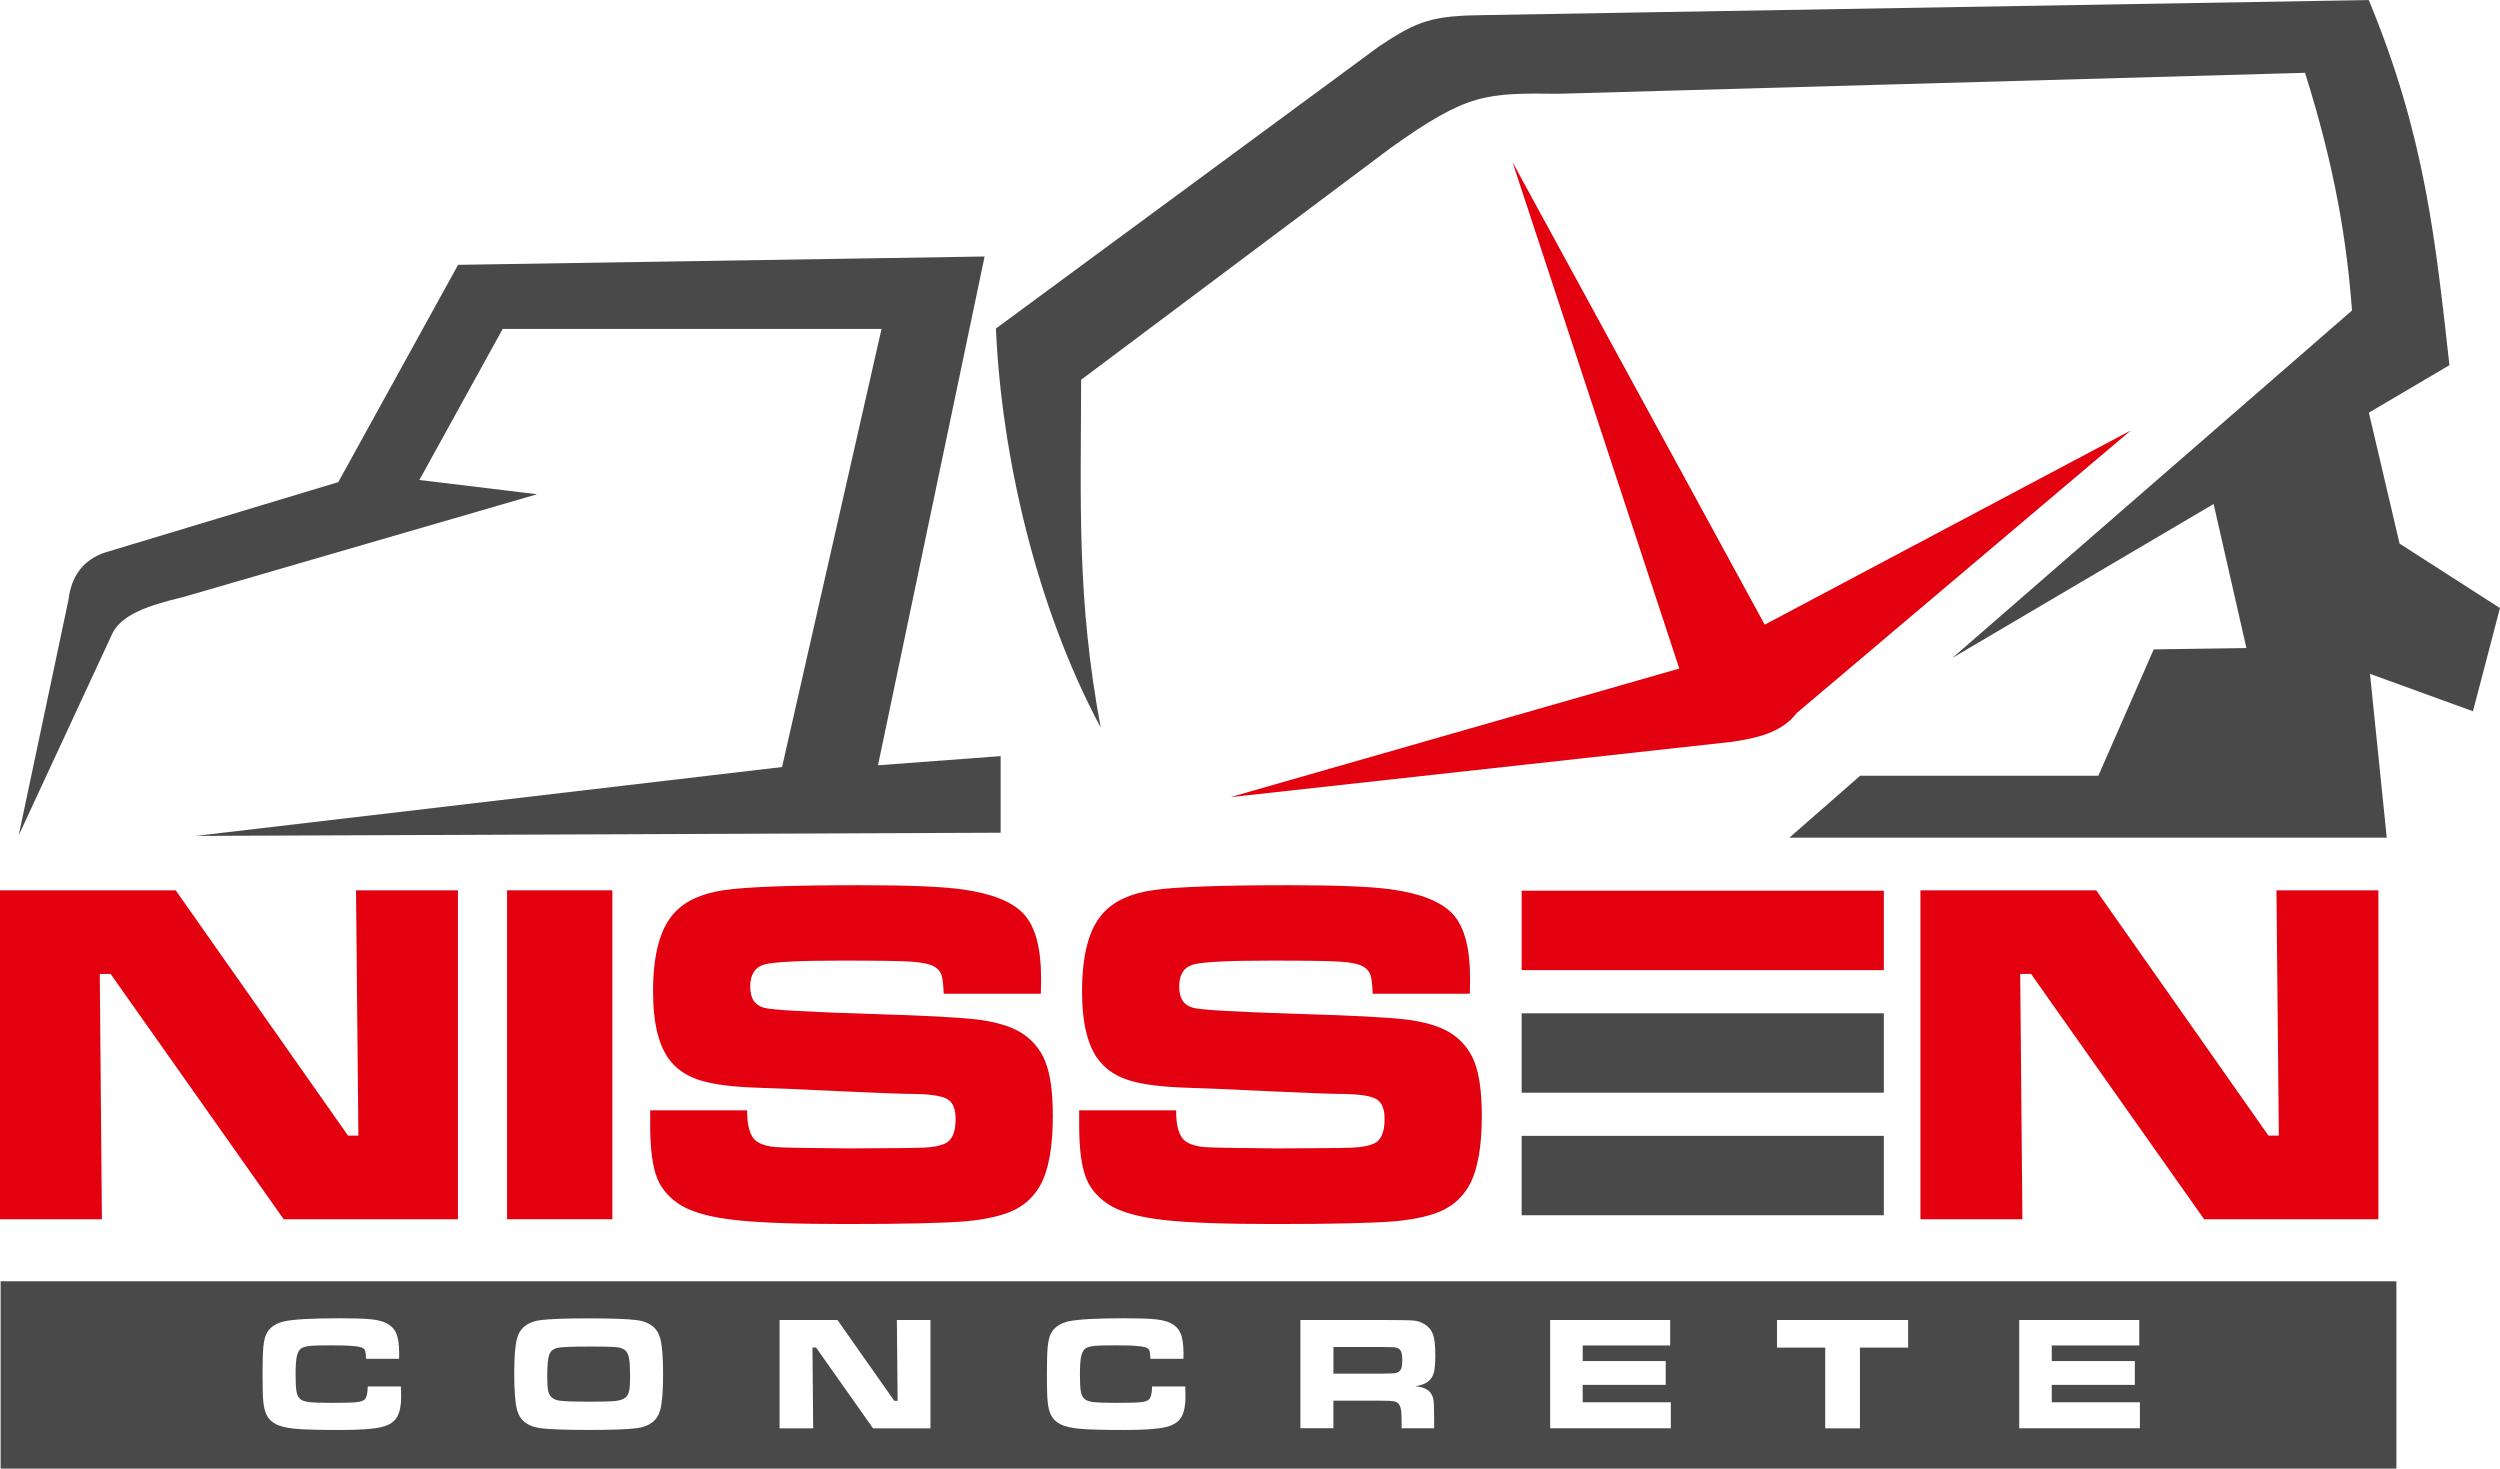
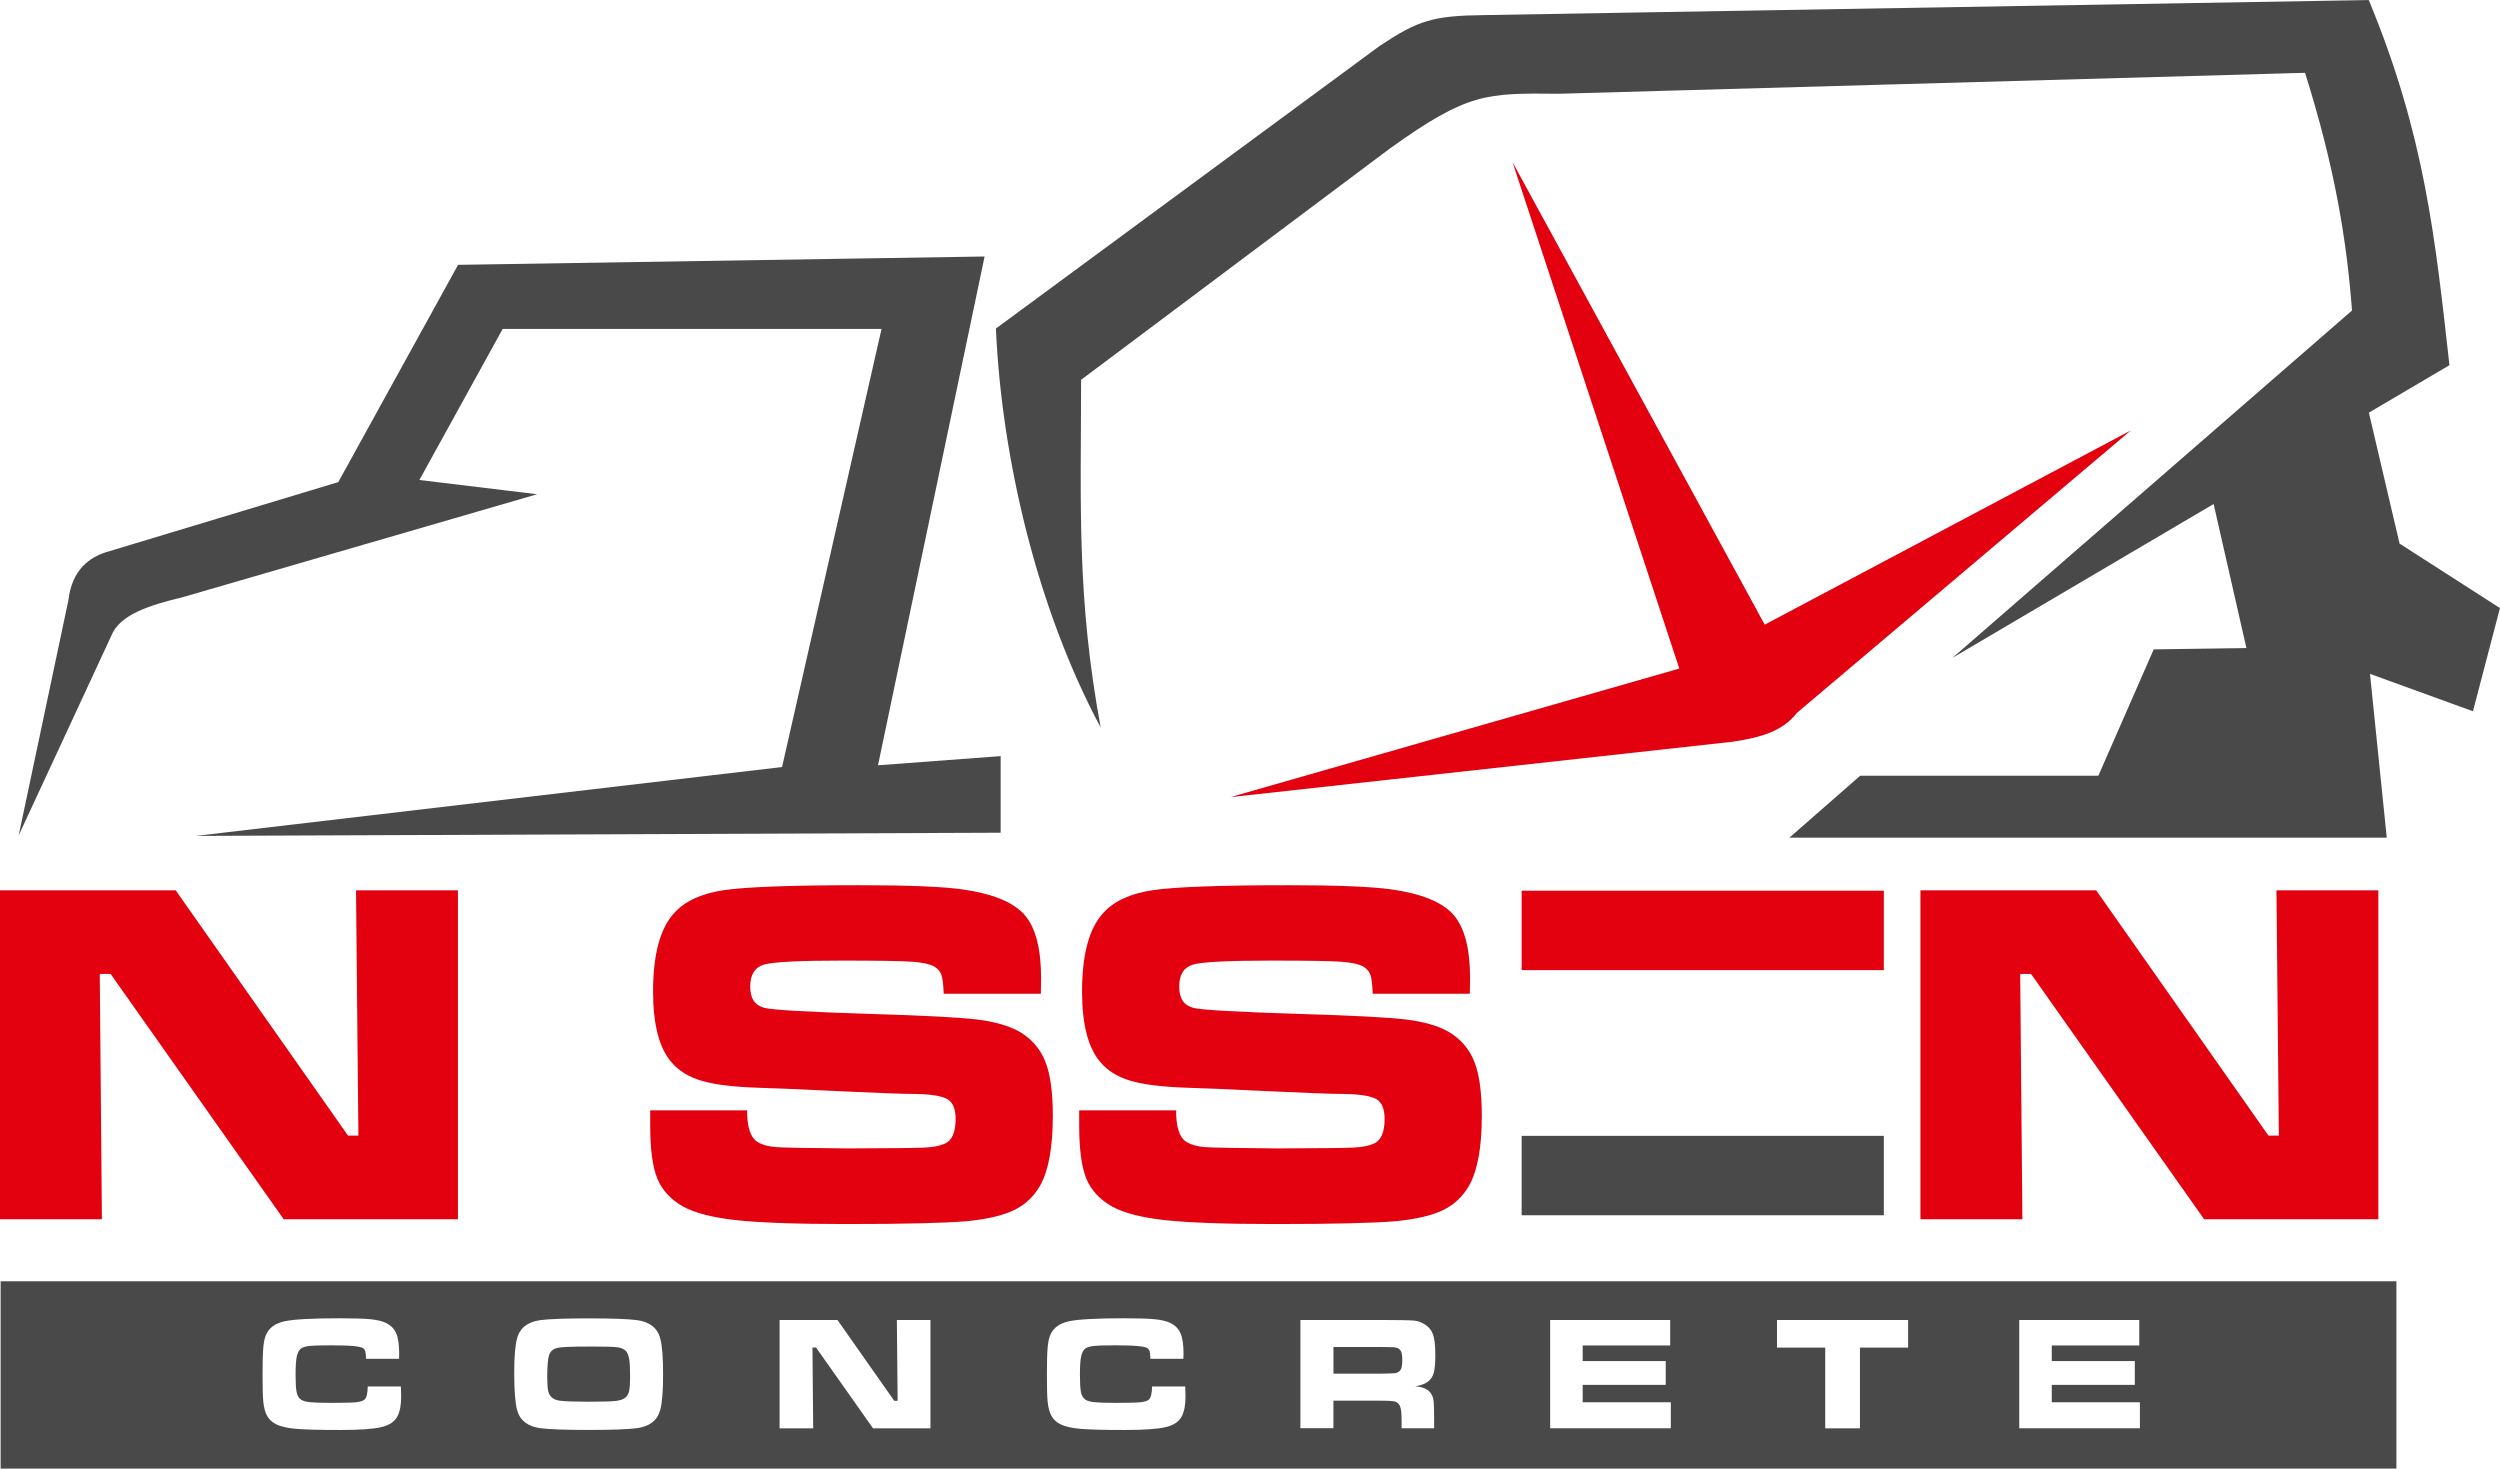
<svg xmlns="http://www.w3.org/2000/svg" id="Layer_1" data-name="Layer 1" viewBox="0 0 515.69 302.94">
  <defs>
    <style>
      .cls-1, .cls-2, .cls-3, .cls-4 {
        stroke-width: 0px;
      }

      .cls-1, .cls-3 {
        fill: #e3000f;
      }

      .cls-2, .cls-3 {
        fill-rule: evenodd;
      }

      .cls-2, .cls-4 {
        fill: #494949;
      }
    </style>
  </defs>
  <polygon class="cls-1" points="0 183.65 36.24 183.65 71.79 234.25 73.93 234.25 73.44 183.65 94.46 183.65 94.46 251.5 58.52 251.5 22.82 200.9 20.58 200.9 21.02 251.5 0 251.5 0 183.65" />
-   <rect class="cls-1" x="104.6" y="183.65" width="21.72" height="67.85" />
  <path class="cls-1" d="M134.1,229.04h20.02c-.03,3.34.64,5.5,2.04,6.46,1,.63,2.29,1,3.85,1.12,1.58.12,6.55.2,14.9.27,8.74-.03,14-.08,15.75-.17,1.76-.08,3.16-.34,4.17-.78,1.53-.63,2.29-2.33,2.29-5.12,0-2.02-.54-3.36-1.61-4.04-1.09-.68-3.28-1.05-6.58-1.12-2.56,0-7.96-.2-16.2-.59-8.45-.41-13.95-.64-16.51-.7-4.97-.17-8.79-.64-11.45-1.42-2.66-.78-4.75-2.05-6.23-3.8-2.56-2.92-3.83-7.79-3.83-14.63,0-7.65,1.46-13.05,4.38-16.2,2.22-2.46,5.63-4.02,10.23-4.7,4.62-.68,13.98-1.02,28.1-1.02,9.98,0,16.98.29,21.02.85,6.23.87,10.5,2.6,12.83,5.19,2.32,2.61,3.48,6.99,3.48,13.15,0,.58-.02,1.63-.05,3.19h-20.04c-.07-1.9-.22-3.19-.47-3.89-.24-.7-.73-1.26-1.46-1.7-.9-.53-2.48-.87-4.72-1.02-2.26-.15-7.02-.22-14.32-.22-8.79,0-14.13.27-16.05.81-1.92.56-2.89,2.07-2.89,4.55s.97,3.85,2.89,4.38c1.59.44,8.89.85,21.92,1.26,10.96.32,18.29.71,21.99,1.15,3.7.46,6.63,1.31,8.82,2.56,2.48,1.49,4.24,3.55,5.26,6.14,1.04,2.61,1.54,6.35,1.54,11.22,0,6.4-.87,11.17-2.58,14.27-1.29,2.29-3.09,4-5.4,5.12-2.31,1.12-5.55,1.88-9.72,2.29-4.48.39-12.81.59-24.99.59-10.21,0-17.75-.27-22.62-.8-4.87-.53-8.53-1.48-10.99-2.83-2.55-1.46-4.31-3.38-5.29-5.77-.97-2.38-1.46-6.01-1.46-10.89v-3.17Z" />
  <path class="cls-1" d="M222.59,229.04h20.02c-.03,3.34.64,5.5,2.04,6.46,1,.63,2.29,1,3.85,1.12,1.58.12,6.55.2,14.9.27,8.74-.03,14-.08,15.75-.17,1.76-.08,3.16-.34,4.17-.78,1.53-.63,2.29-2.33,2.29-5.12,0-2.02-.54-3.36-1.61-4.04-1.09-.68-3.28-1.05-6.58-1.12-2.56,0-7.96-.2-16.2-.59-8.45-.41-13.95-.64-16.51-.7-4.97-.17-8.79-.64-11.45-1.42-2.66-.78-4.75-2.05-6.23-3.8-2.56-2.92-3.83-7.79-3.83-14.63,0-7.65,1.46-13.05,4.38-16.2,2.22-2.46,5.63-4.02,10.23-4.7,4.62-.68,13.98-1.02,28.1-1.02,9.98,0,16.98.29,21.02.85,6.23.87,10.5,2.6,12.83,5.19,2.32,2.61,3.48,6.99,3.48,13.15,0,.58-.02,1.63-.05,3.19h-20.04c-.07-1.9-.22-3.19-.47-3.89-.24-.7-.73-1.26-1.46-1.7-.9-.53-2.48-.87-4.72-1.02-2.26-.15-7.02-.22-14.32-.22-8.79,0-14.13.27-16.05.81-1.92.56-2.89,2.07-2.89,4.55s.97,3.85,2.89,4.38c1.59.44,8.89.85,21.92,1.26,10.96.32,18.29.71,21.99,1.15,3.7.46,6.63,1.31,8.82,2.56,2.48,1.49,4.24,3.55,5.26,6.14,1.04,2.61,1.54,6.35,1.54,11.22,0,6.4-.87,11.17-2.58,14.27-1.29,2.29-3.09,4-5.4,5.12-2.31,1.12-5.55,1.88-9.72,2.29-4.48.39-12.81.59-24.99.59-10.21,0-17.75-.27-22.62-.8-4.87-.53-8.53-1.48-10.99-2.83-2.55-1.46-4.31-3.38-5.29-5.77-.97-2.38-1.46-6.01-1.46-10.89v-3.17Z" />
  <polygon class="cls-1" points="396.14 183.65 432.39 183.65 467.93 234.25 470.07 234.25 469.58 183.65 490.6 183.65 490.6 251.5 454.66 251.5 418.96 200.9 416.72 200.9 417.17 251.5 396.14 251.5 396.14 183.65" />
  <path class="cls-2" d="M3.87,172.29l19.08-41.12c1.73-4.42,7.88-6.33,14.94-8.04l72.91-21.18-24.29-2.94,17.18-31.16h78.15l-20.52,90.37-120.93,14.21,166.02-.66v-15.8l-25.3,1.89,21.99-104.95-108.61,1.72-24.71,44.82-47.99,14.48c-3.2,1.04-6.94,3.5-7.67,9.83l-10.26,48.53ZM456.62,103.98l6.76,29.7-19.12.27-11.42,26.07h-49.14l-14.59,12.77h123.22l-3.46-33.79,21.24,7.72,5.57-21.29-20.71-13.3-6.33-27.01,16.62-9.79c-2.92-26.03-5.06-47.39-16.64-75.32l-182.28,3.1c-10.76.12-13.73,1.04-21.76,6.37l-79.15,58.29c1.18,26.5,8.39,57.6,21.61,82.29-4.91-26.61-4.09-45.42-4.03-71.72l63.81-47.8c16.07-11.47,19.68-11.34,34.86-11.2l153.79-4.32c6.32,20.02,8.65,35.19,9.69,49.03l-82.43,71.66,53.88-31.74Z" />
  <path class="cls-3" d="M253.81,164.43l92.59-26.52-34.41-104.48,52.03,95.42,75.52-40.06-68.86,58.24c-2.78,3.53-6.77,5.03-13.36,5.98l-103.52,11.42Z" />
  <rect class="cls-1" x="313.88" y="183.73" width="74.71" height="16.38" />
-   <rect class="cls-4" x="313.88" y="209.02" width="74.71" height="16.38" />
  <rect class="cls-4" x="313.88" y="234.3" width="74.71" height="16.38" />
  <path class="cls-2" d="M416.52,272.28h24.76v5.25h-18.05v3.23h17.13v4.91h-17.13v3.58h18.18v5.37h-24.89v-22.35ZM366.55,272.28h27.05v5.7h-9.94v16.65h-7.16v-16.65h-9.95v-5.7ZM319.76,272.28h24.76v5.25h-18.05v3.23h17.13v4.91h-17.13v3.58h18.18v5.37h-24.89v-22.35ZM275.06,283.36h9.58c1.67-.03,2.67-.06,2.99-.09.32-.03.6-.11.83-.26.29-.18.5-.46.62-.82.12-.37.18-.92.18-1.67s-.07-1.27-.21-1.64c-.13-.36-.37-.62-.71-.78-.24-.11-.53-.17-.86-.2-.33-.02-1.29-.04-2.86-.05h-9.56v5.5ZM268.24,294.63v-22.35h16.46c3.86.01,6.18.05,6.94.12.77.07,1.5.32,2.21.76.85.51,1.43,1.22,1.75,2.12.32.9.47,2.31.47,4.25,0,1.63-.1,2.82-.3,3.58-.2.77-.58,1.37-1.14,1.83-.6.49-1.5.83-2.72,1.02,1.43.1,2.45.52,3.08,1.23.36.43.59.94.69,1.54.09.61.15,1.88.15,3.81v2.08h-6.71v-1.2c0-1.25-.04-2.13-.14-2.66-.1-.53-.26-.94-.51-1.22-.25-.26-.6-.43-1.04-.5-.44-.07-1.37-.11-2.78-.11h-9.6v5.68h-6.82ZM237.67,286h6.81c.04,1.09.06,1.79.06,2.11,0,1.73-.26,3.08-.77,4.05-.57,1.09-1.67,1.83-3.32,2.22-1.65.4-4.5.59-8.55.59-4.25,0-7.29-.08-9.09-.24-1.81-.16-3.17-.48-4.09-.95-.82-.42-1.43-1-1.83-1.72-.4-.72-.67-1.7-.79-2.96-.1-1.02-.15-2.85-.15-5.51s.05-4.46.15-5.6c.1-1.15.29-2.03.57-2.67.62-1.42,1.89-2.34,3.78-2.76,1.9-.42,5.73-.63,11.49-.63,2.88,0,4.98.07,6.29.2,1.31.13,2.36.38,3.13.74,1.02.48,1.73,1.2,2.15,2.14.41.94.62,2.33.62,4.17,0,.1,0,.47-.02,1.11h-6.81c-.03-.74-.09-1.24-.14-1.49-.06-.25-.18-.46-.37-.63-.26-.23-.92-.4-1.98-.5-1.06-.11-2.66-.16-4.81-.16s-3.61.04-4.42.14c-.82.1-1.4.28-1.74.55-.4.33-.68.88-.84,1.65-.16.78-.24,2.01-.24,3.71s.07,2.88.21,3.58c.14.69.41,1.19.82,1.5.38.3.99.49,1.82.59.84.09,2.31.15,4.43.15,2.6,0,4.35-.04,5.21-.13.87-.09,1.45-.28,1.76-.58.4-.38.61-1.27.64-2.67ZM160.81,272.28h11.94l11.71,16.67h.7l-.16-16.67h6.93v22.35h-11.84l-11.76-16.67h-.74l.15,16.67h-6.93v-22.35ZM121.44,277.76c-3.61,0-5.79.1-6.52.28-.84.22-1.39.71-1.65,1.46-.26.76-.39,2.27-.39,4.53,0,1.36.07,2.35.21,2.96.27,1.14,1.1,1.79,2.47,1.95,1.02.13,2.99.2,5.91.2,2.74,0,4.56-.05,5.47-.15.9-.1,1.58-.32,2.01-.66.4-.3.67-.76.81-1.35.14-.6.21-1.57.21-2.93,0-1.61-.05-2.78-.16-3.54-.11-.75-.31-1.32-.59-1.7-.36-.48-.96-.78-1.78-.89-.83-.12-2.83-.17-5.99-.17ZM121.42,271.95c4.82,0,8.14.12,9.96.36,2.61.35,4.21,1.59,4.8,3.72.4,1.46.6,3.94.6,7.42s-.2,5.98-.6,7.43c-.59,2.13-2.19,3.37-4.8,3.72-1.81.24-5.11.36-9.89.36s-8.21-.12-10.02-.36c-2.61-.35-4.21-1.59-4.8-3.72-.4-1.46-.6-3.99-.6-7.56s.2-5.84.6-7.29c.59-2.13,2.19-3.37,4.8-3.72,1.8-.24,5.12-.36,9.95-.36ZM75.88,286h6.81c.04,1.09.06,1.79.06,2.11,0,1.73-.26,3.08-.77,4.05-.56,1.09-1.67,1.83-3.32,2.22-1.65.4-4.5.59-8.55.59-4.25,0-7.29-.08-9.09-.24-1.81-.16-3.17-.48-4.09-.95-.82-.42-1.43-1-1.83-1.72-.4-.72-.67-1.7-.79-2.96-.1-1.02-.15-2.85-.15-5.51s.05-4.46.15-5.6c.1-1.15.29-2.03.57-2.67.62-1.42,1.89-2.34,3.78-2.76,1.9-.42,5.73-.63,11.49-.63,2.88,0,4.98.07,6.29.2,1.31.13,2.36.38,3.13.74,1.02.48,1.73,1.2,2.15,2.14.41.94.62,2.33.62,4.17,0,.1,0,.47-.02,1.11h-6.81c-.03-.74-.09-1.24-.14-1.49-.06-.25-.18-.46-.37-.63-.26-.23-.92-.4-1.98-.5-1.06-.11-2.66-.16-4.81-.16s-3.61.04-4.42.14c-.82.1-1.4.28-1.74.55-.4.33-.68.88-.84,1.65-.16.78-.24,2.01-.24,3.71s.07,2.88.21,3.58c.14.69.41,1.19.82,1.5.38.3.99.49,1.82.59.84.09,2.31.15,4.43.15,2.6,0,4.35-.04,5.21-.13.87-.09,1.45-.28,1.76-.58.4-.38.61-1.27.64-2.67ZM.13,264.3h494.19v38.64H.13v-38.64Z" />
</svg>